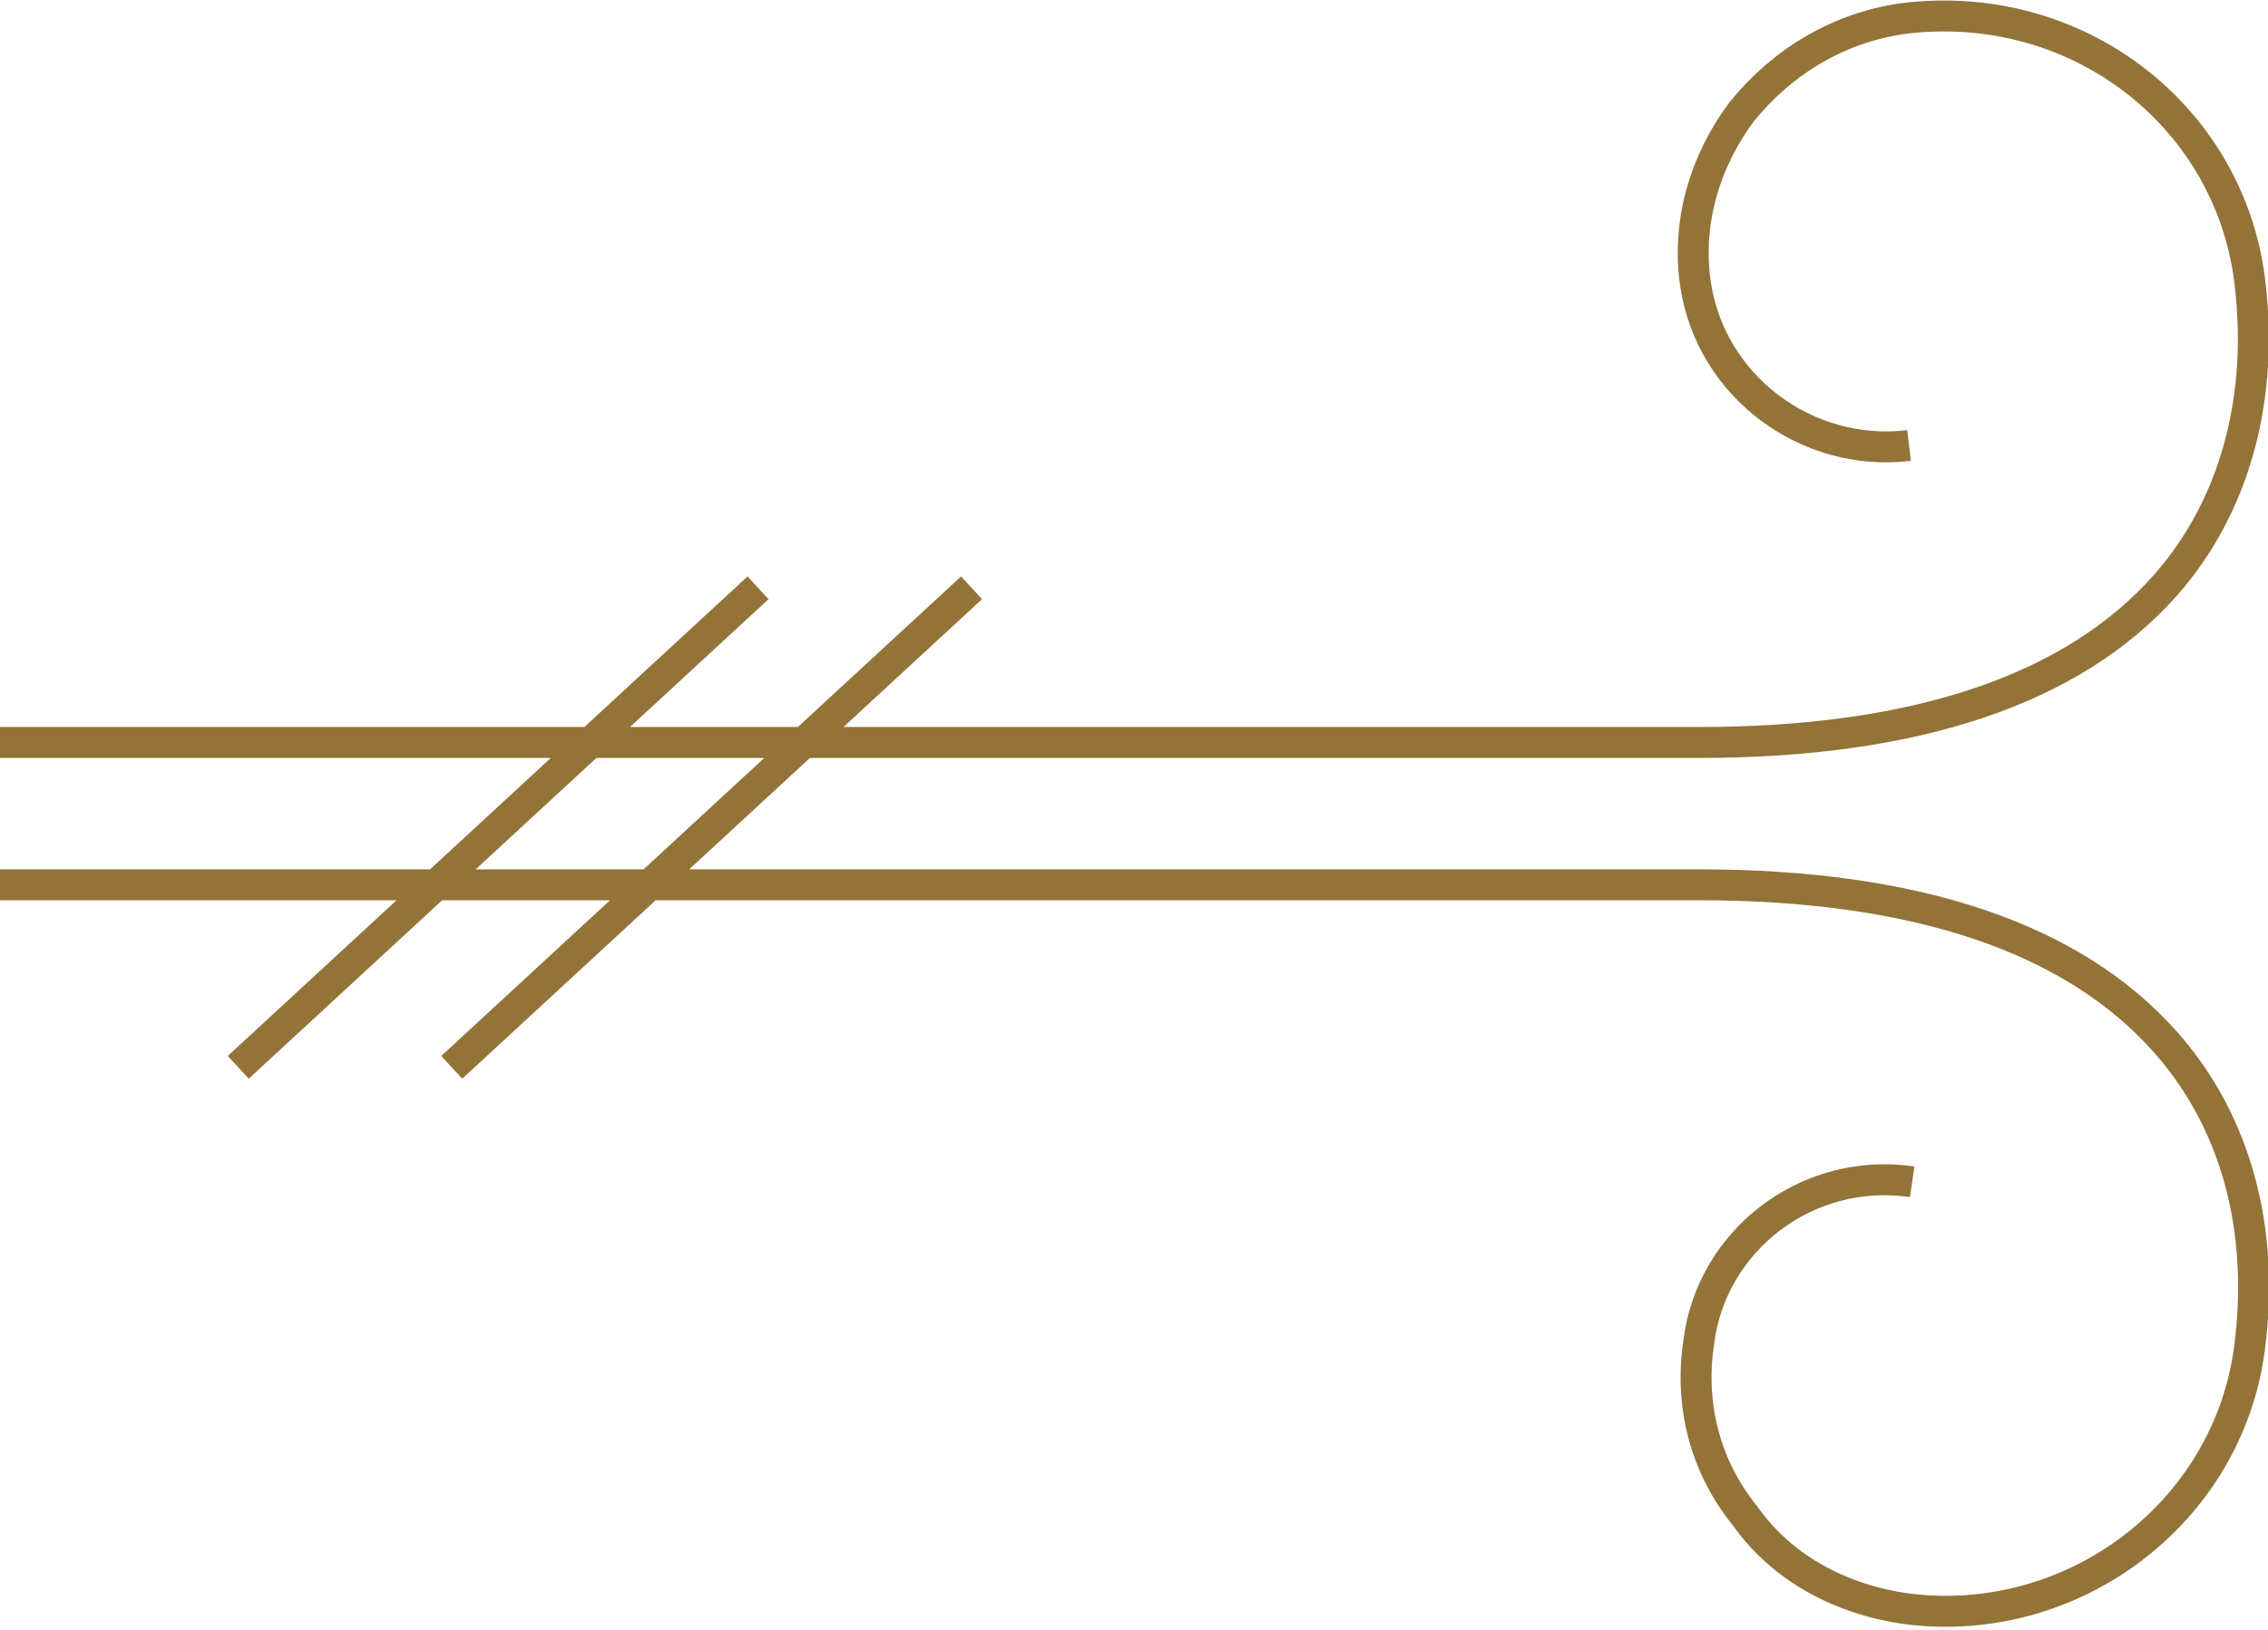
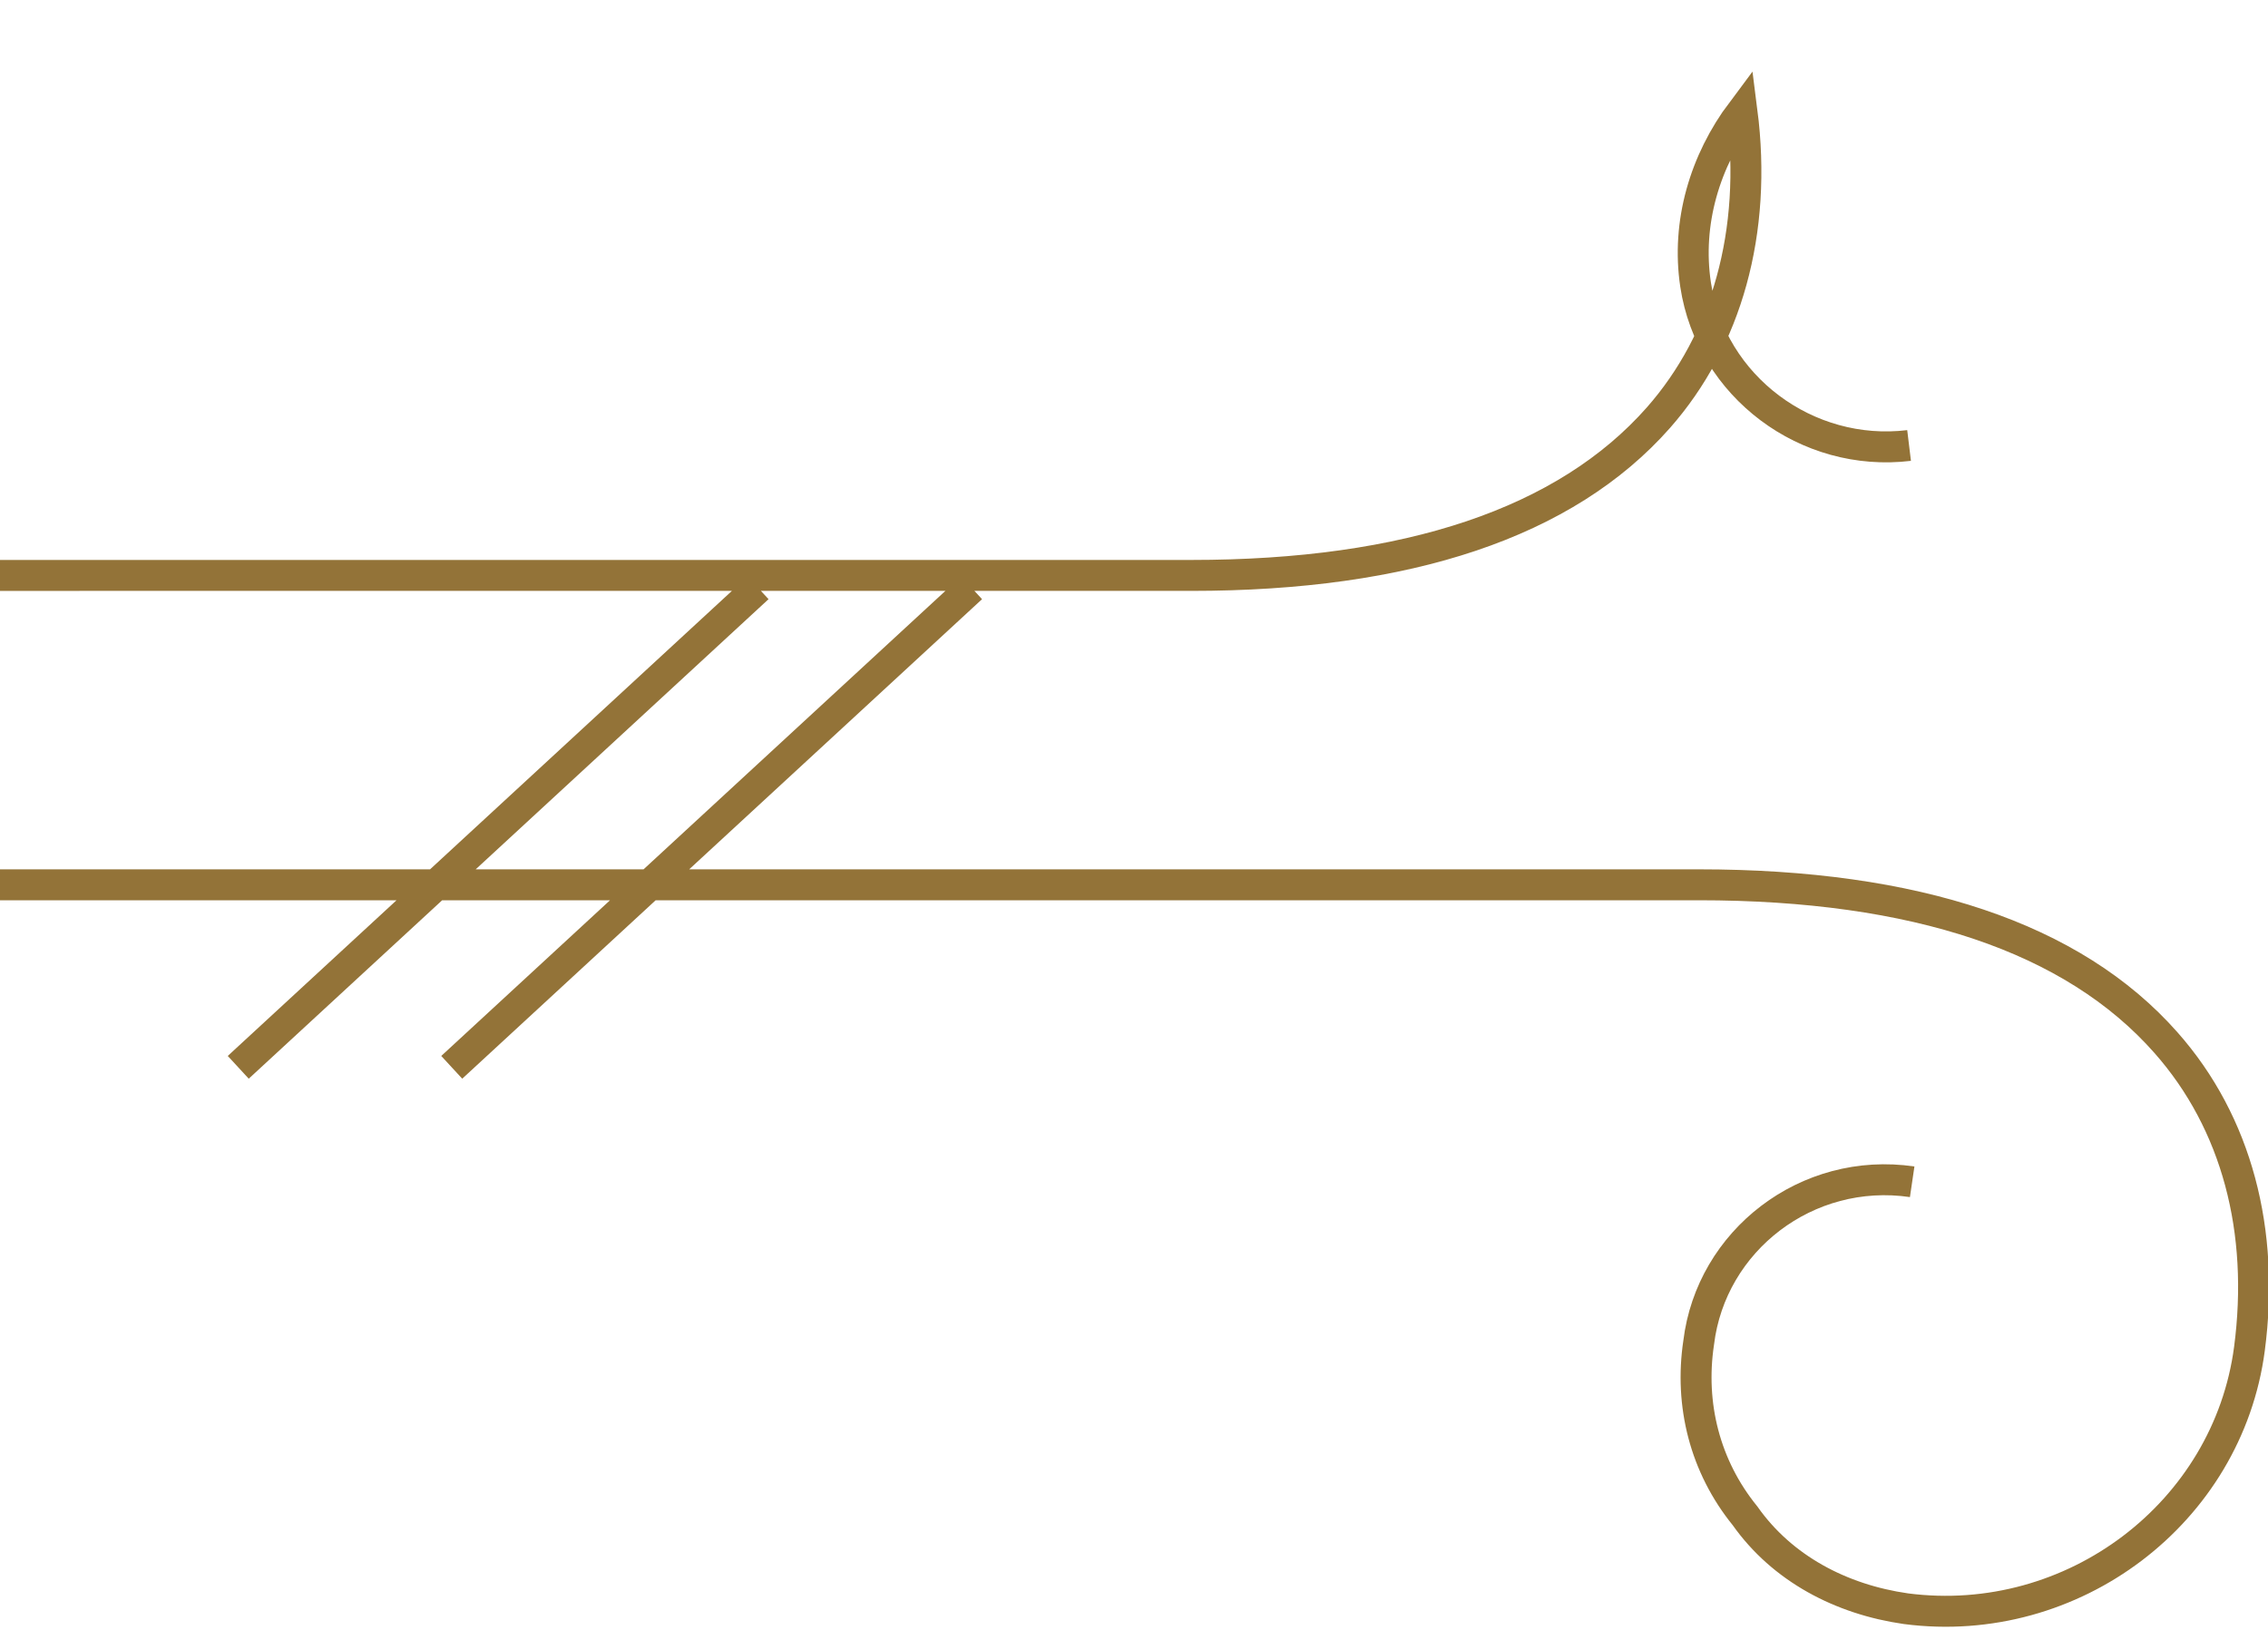
<svg xmlns="http://www.w3.org/2000/svg" viewBox="0 0 73.3 52.7">
-   <path d="M14.6 34.5L31.4 19M7.7 34.5L24.5 19M0 28.6h54.9c7 0 12.1 1.7 15.1 5.1 2.3 2.6 3.2 6.1 2.7 9.9-.7 5.3-5.7 9.1-11.1 8.4-2.1-.3-4-1.3-5.2-3-1.3-1.6-1.8-3.6-1.5-5.6.4-3.3 3.5-5.7 6.9-5.2m-.1-23.8c-3.3.4-6.4-1.9-6.9-5.2-.3-2 .3-4 1.5-5.6C57.6 2 59.4.9 61.5.6 67.1-.1 72 3.7 72.7 9c.5 3.9-.5 7.4-2.7 9.9-3 3.4-8.1 5.1-15.1 5.1H0" vector-effect="non-scaling-stroke" fill="none" stroke="#937338" stroke-miterlimit="10" />
+   <path d="M14.6 34.5L31.4 19M7.7 34.5L24.5 19M0 28.6h54.9c7 0 12.1 1.7 15.1 5.1 2.3 2.6 3.2 6.1 2.7 9.9-.7 5.3-5.7 9.1-11.1 8.4-2.1-.3-4-1.3-5.2-3-1.3-1.6-1.8-3.6-1.5-5.6.4-3.3 3.5-5.7 6.9-5.2m-.1-23.8c-3.3.4-6.4-1.9-6.9-5.2-.3-2 .3-4 1.5-5.6c.5 3.9-.5 7.4-2.7 9.9-3 3.4-8.1 5.1-15.1 5.1H0" vector-effect="non-scaling-stroke" fill="none" stroke="#937338" stroke-miterlimit="10" />
</svg>